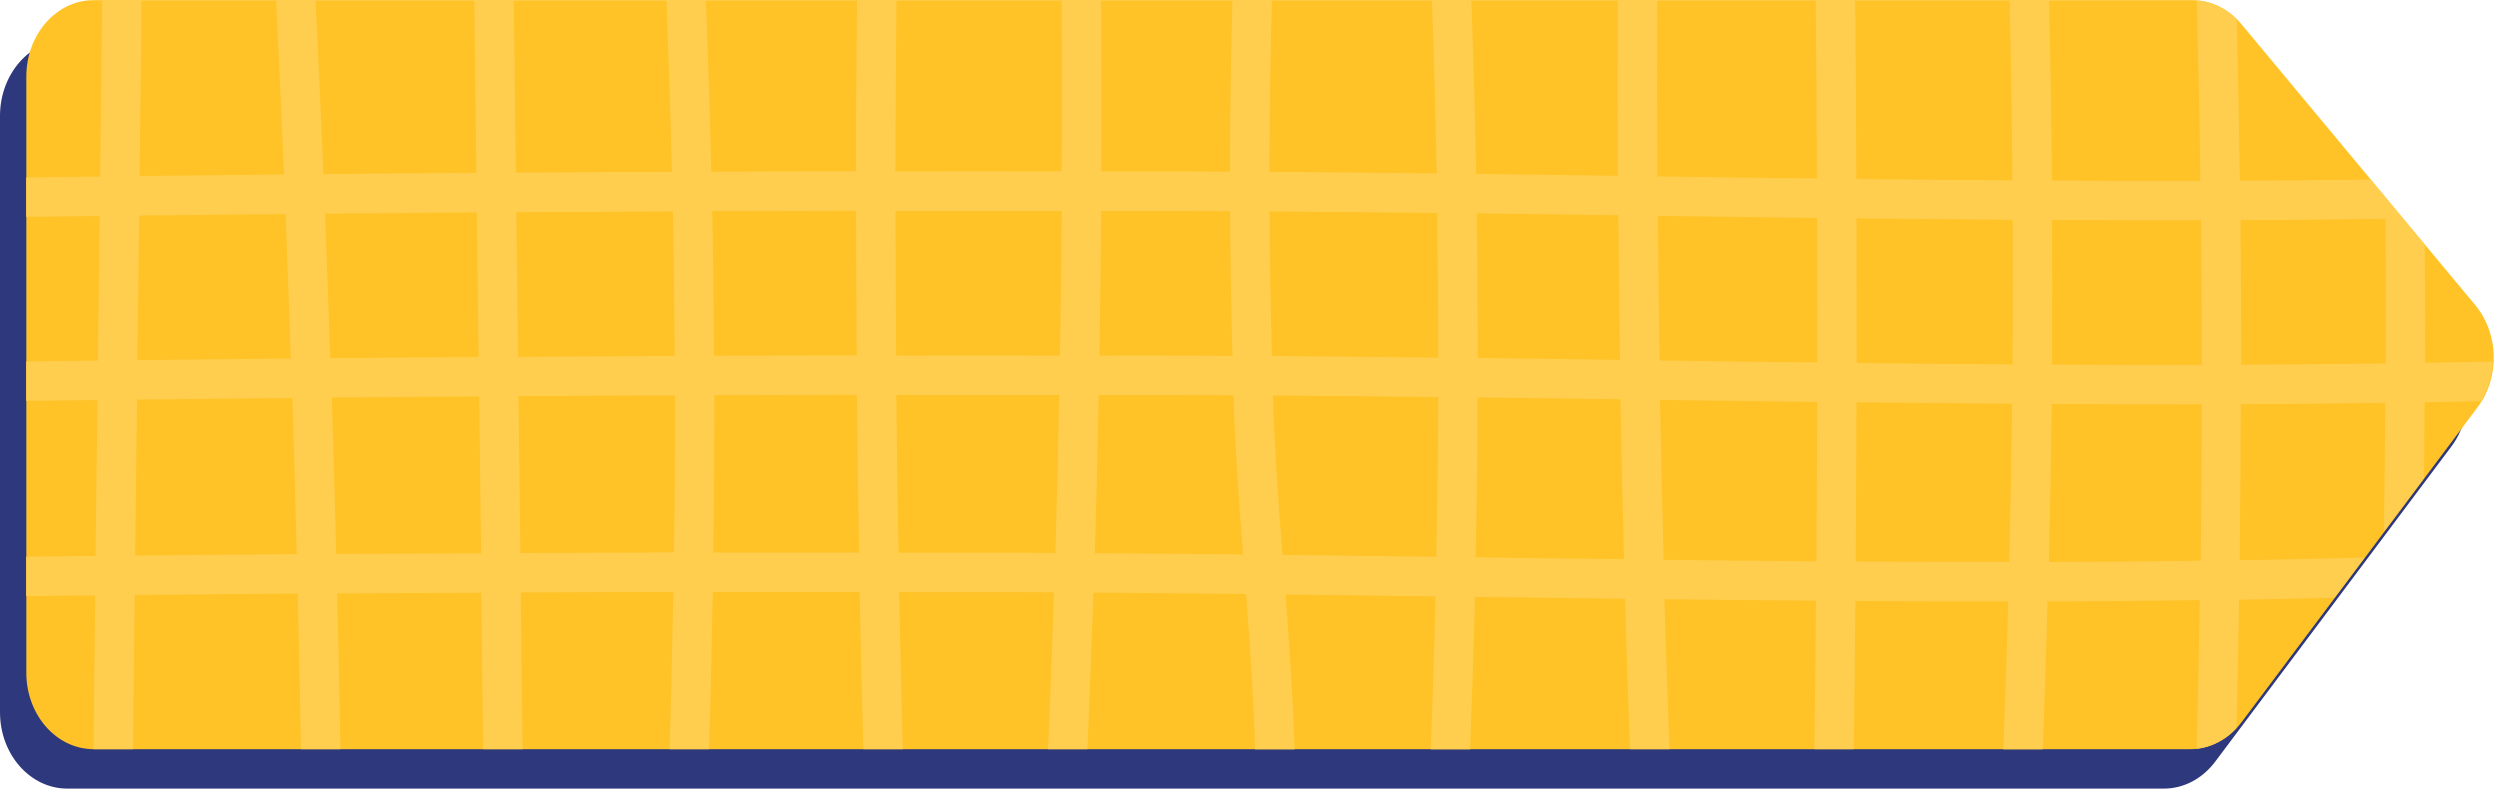
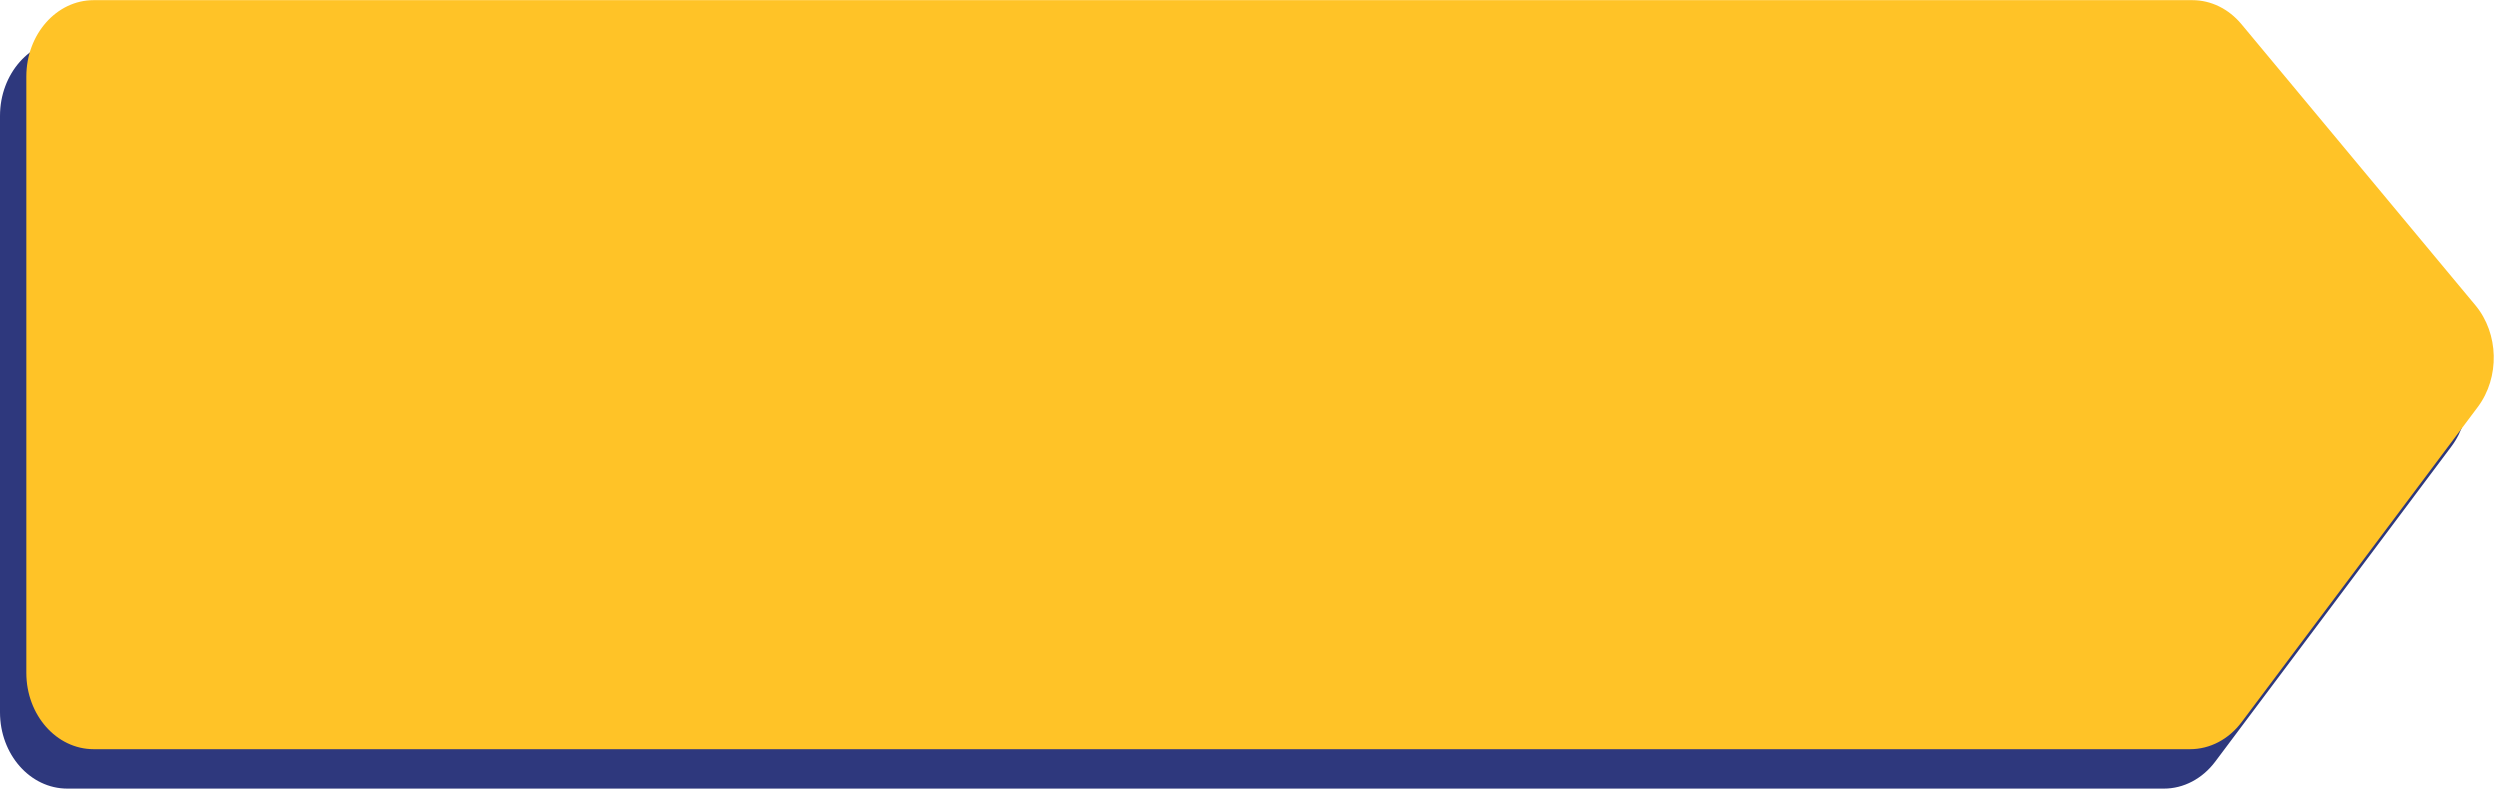
<svg xmlns="http://www.w3.org/2000/svg" fill="#000000" height="500.1" preserveAspectRatio="xMidYMid meet" version="1" viewBox="0.0 -0.1 1585.4 500.1" width="1585.4" zoomAndPan="magnify">
  <g id="change1_1">
    <path d="M1170,25h203.6c11.8,0,23,5.5,31.1,15.2c49.5,59.4,98.9,118.9,148.4,178.3c14.9,17.9,15.6,45.7,1.5,64.5 c-49.9,66.6-99.8,133.3-149.8,199.9c-8.1,10.8-20,17.1-32.5,17.1H42.7C19.1,500,0,478.3,0,451.6V73.4C0,46.7,19.1,25,42.7,25H1134 M1134,25h36" fill="#2e387d" />
  </g>
  <g id="change2_1">
    <path d="M1145,0h245.3c11.8,0,23,5.5,31.1,15.2c49.5,59.4,98.9,118.9,148.4,178.3c14.9,17.9,15.6,45.7,1.5,64.5 c-49.9,66.6-99.8,133.3-149.8,199.9c-8.1,10.8-20,17.1-32.6,17.1H59.4c-23.6,0-42.7-21.7-42.7-48.4V48.4C16.7,21.7,35.8,0,59.4,0 H1115 M1115,0h30" fill="#ffc327" />
  </g>
  <g id="change3_1">
-     <path d="M1537.9,230c0-25,0-49.9-0.2-74.9c-11.4-13.8-22.9-27.5-34.3-41.3c-27.6,0.3-55.3,0.6-83,0.7 c-0.5-34.1-1.1-68.3-2-102.4c-7-7-15.9-11.2-25.3-11.9c1,38.1,1.8,76.3,2.3,114.4c-31.4,0.1-62.8,0-94.2-0.2 c-0.3-38.1-0.9-76.3-1.8-114.4h-25c0.9,38.1,1.5,76.2,1.8,114.3c-33-0.2-66-0.5-99-0.9c-0.1-37.8-0.4-75.6-0.7-113.4h-25 c0.3,37.7,0.6,75.4,0.7,113.1c-33.7-0.4-67.5-0.8-101.2-1.3c-0.2-37.3-0.2-74.5-0.1-111.8h-25c-0.1,37.1-0.2,74.3,0.1,111.4 c-30-0.4-60-0.8-89.9-1.2c-0.7-36.8-1.7-73.5-3-110.3h-25c1.3,36.7,2.3,73.3,3,110c-35.4-0.4-70.7-0.8-106.1-1 c0.1-36.3,0.6-72.7,1.6-109h-25c-1,36.3-1.6,72.6-1.6,108.9c-10.8-0.1-21.6-0.1-32.3-0.2c-16.4,0-32.9,0-49.3,0 c0.1-35.6,0.1-71.3-0.1-106.9c0-0.6-0.1-1.2-0.2-1.8h-24.7c-0.1,0.6-0.2,1.1-0.2,1.8c0.3,35.6,0.3,71.3,0.1,106.9 c-35.2,0-70.4-0.1-105.5,0c0.1-36.2,0.4-72.4,0.7-108.7h-25c-0.3,36.2-0.7,72.4-0.7,108.6c-30.6,0-61.1,0.2-91.7,0.3 c-0.9-36.3-2-72.6-3.5-108.9h-25c1.5,36.3,2.6,72.7,3.5,109c-33,0.1-66,0.3-99,0.5c-0.4-36.5-0.9-73-1.3-109.5h-25 c0.4,36.5,0.9,73.1,1.3,109.6c-32.3,0.2-64.7,0.5-97,0.8c-1.5-36.8-3.2-73.6-5-110.4h-25c1.7,36.9,3.5,73.8,5,110.7 c-30.5,0.3-61.1,0.6-91.6,0.9C89,74.4,89.4,37.2,89.8,0h-25c-0.4,37.3-0.9,74.6-1.3,111.9c-15.6,0.2-31.2,0.3-46.9,0.5v25 c15.5-0.2,31-0.3,46.6-0.5c-0.4,30.6-0.7,61.1-1.1,91.7c-15.2,0.2-30.3,0.3-45.5,0.5v25c15.1-0.2,30.1-0.3,45.2-0.5 c-0.4,33-0.8,65.9-1.2,98.9c-14.7,0.1-29.4,0.3-44,0.4v25c14.6-0.2,29.2-0.3,43.8-0.4c-0.4,32.5-0.8,65-1.1,97.5h0.1h24.9 c0.4-32.6,0.8-65.2,1.1-97.8c34.5-0.3,69-0.6,103.4-0.9c0.8,32.9,1.5,65.8,2.1,98.7h25c-0.6-32.9-1.3-65.9-2.1-98.8 c30.5-0.2,60.9-0.3,91.4-0.4c0.4,33.1,0.8,66.2,1.2,99.2h25c-0.4-33.1-0.8-66.2-1.2-99.4c32.3-0.1,64.5-0.3,96.8-0.3 c-0.6,33.2-1.3,66.5-2.4,99.7h25c1.1-33.2,1.8-66.5,2.4-99.7c31.1,0,62.1,0,93.2,0c0.6,33.2,1.4,66.4,2.3,99.7h25 c-0.9-33.2-1.7-66.4-2.3-99.6c23,0,46.1,0,69.1,0c9.7,0,19.4,0.1,29.1,0.1c-1.1,33.2-2.3,66.3-3.8,99.5h25 c1.4-33.1,2.7-66.2,3.8-99.3c32.2,0.2,64.5,0.5,96.8,0.9c2.5,32.8,4.8,65.7,5.7,98.5h25c-0.9-32.7-3.2-65.5-5.7-98.2 c31.7,0.4,63.4,0.8,95.2,1.2c-0.8,32.3-1.8,64.7-3.1,97h25c1.2-32.2,2.3-64.4,3-96.7c31.7,0.4,63.5,0.8,95.2,1.2 c0.9,31.8,2,63.6,3.2,95.4h25c-1.2-31.7-2.3-63.4-3.2-95.1c32,0.4,64.1,0.7,96.1,0.9c-0.2,31.4-0.6,62.8-1,94.2h25 c0.4-31.3,0.7-62.7,1-94c32.3,0.2,64.6,0.3,96.9,0.3c-0.8,31.3-1.9,62.5-3.1,93.8h25c1.2-31.3,2.2-62.5,3.1-93.8 c32.2-0.1,64.4-0.4,96.5-0.8c-0.5,31.4-1.1,62.8-2,94.3c9.5-1.1,18.4-5.7,25.3-13.2c0.7-27.1,1.2-54.2,1.6-81.4 c20.2-0.3,40.3-0.7,60.5-1.2c6.4-8.5,12.7-17,19.1-25.5c-26.4,0.7-52.8,1.3-79.2,1.7c0.4-33,0.6-66,0.7-99 c30.5-0.1,61.1-0.4,91.6-0.8c-0.1,27.2-0.4,54.4-0.8,81.6c8.5-11.3,16.9-22.6,25.4-33.9c0.2-16,0.3-32.1,0.4-48.1 c11.9-0.2,23.8-0.4,35.6-0.7c4.7-7.6,7.2-16.3,7.6-25.1C1566.8,229.5,1552.4,229.7,1537.9,230z M1395.8,139.6 c0.3,30.6,0.5,61.1,0.5,91.7c-31.7,0.1-63.4,0-95.1-0.2c0.2-30.6,0.3-61.1,0.1-91.7C1332.8,139.6,1364.3,139.6,1395.8,139.6z M1276.4,139.3c0.1,30.6,0.1,61.1-0.1,91.7c-33-0.2-65.9-0.5-98.9-0.9c0-30.6,0-61.1-0.1-91.7C1210.3,138.7,1243.3,139,1276.4,139.3 z M1152.3,138.1c0.1,30.6,0.1,61.1,0.1,91.7c-33.3-0.4-66.7-0.8-100-1.3c-0.5-30.6-0.8-61.1-1-91.7 C1084.9,137.2,1118.6,137.7,1152.3,138.1z M1026.3,136.4c0.2,30.6,0.6,61.1,1,91.7c-30.1-0.4-60.2-0.8-90.2-1.2 c0-30.6-0.2-61.1-0.7-91.7C966.4,135.6,996.3,136,1026.3,136.4z M912.1,226.7c-35.2-0.4-70.3-0.8-105.5-1 c-0.8-30.6-1.4-61.1-1.5-91.7c35.4,0.2,70.9,0.6,106.3,1C911.8,165.6,912.1,196.1,912.1,226.7z M747.7,133.7 c10.8,0,21.6,0.1,32.4,0.2c0.1,30.6,0.7,61.1,1.5,91.7c-11.3-0.1-22.6-0.1-33.9-0.2c-16.8-0.1-33.7,0-50.5,0 c0.5-30.6,0.9-61.1,1.1-91.7C714.7,133.7,731.2,133.7,747.7,133.7z M672.2,225.4c-34.6,0-69.3-0.1-103.9,0 c-0.2-30.6-0.4-61.1-0.4-91.7c35.1,0,70.3,0,105.4,0C673.1,164.2,672.7,194.8,672.2,225.4z M542.9,133.6c0,30.6,0.2,61.1,0.4,91.7 c-30.2,0-60.3,0.1-90.5,0.2c-0.2-30.6-0.5-61.1-1.1-91.7C482.1,133.8,512.5,133.7,542.9,133.6z M426.7,134c0.6,30.6,1,61.1,1.1,91.7 c-33.1,0.1-66.2,0.3-99.3,0.5c-0.4-30.6-0.7-61.1-1.1-91.7C360.5,134.3,393.6,134.2,426.7,134z M302.4,134.6 c0.4,30.6,0.7,61.1,1.1,91.7c-31.4,0.2-62.7,0.5-94.1,0.7c-1-30.5-2.1-61.1-3.3-91.6C238.2,135.1,270.3,134.9,302.4,134.6z M88.2,136.6c31-0.3,61.9-0.7,92.9-0.9c1.2,30.5,2.3,61.1,3.3,91.6c-32.4,0.3-64.9,0.6-97.3,1C87.5,197.7,87.9,167.2,88.2,136.6z M85.7,352.2c0.4-33,0.8-65.9,1.2-98.9c32.8-0.4,65.7-0.7,98.5-1c1.1,33,1.9,66,2.8,99C154,351.6,119.9,351.9,85.7,352.2z M213.2,351.2c-0.9-33.1-1.7-66.1-2.8-99.2c31.2-0.3,62.3-0.5,93.5-0.7c0.4,33.2,0.8,66.3,1.2,99.5 C274.4,350.9,243.8,351,213.2,351.2z M330,350.6c-0.4-33.2-0.8-66.3-1.2-99.5c33.1-0.2,66.1-0.4,99.2-0.5 c0.1,33.2-0.1,66.4-0.6,99.6C394.9,350.4,362.4,350.5,330,350.6z M452.4,350.3c0.4-33.3,0.6-66.5,0.6-99.8 c30.1-0.1,60.3-0.2,90.4-0.2c0.3,33.3,0.9,66.7,1.4,100C514,350.3,483.2,350.3,452.4,350.3z M639.3,350.4c-23.2-0.1-46.3,0-69.5,0 c-0.6-33.3-1.1-66.7-1.4-100c34.4,0,68.9,0,103.3,0c-0.6,33.4-1.4,66.8-2.4,100.2C659.3,350.5,649.3,350.4,639.3,350.4z M694.3,350.7c1-33.4,1.8-66.9,2.4-100.3c17,0,34,0,51,0c11.5,0,23.1,0.1,34.6,0.2c0.1,2.9,0.1,5.8,0.2,8.7 c1.1,30.7,3.4,61.4,5.8,92.2C756.9,351.2,725.6,350.9,694.3,350.7z M813.3,351.8c-2.4-30.9-4.7-61.7-5.8-92.5 c-0.1-2.9-0.1-5.7-0.2-8.6c34.9,0.2,69.9,0.6,104.8,1c-0.1,33.8-0.6,67.6-1.2,101.3C878.3,352.6,845.8,352.2,813.3,351.8z M935.8,353.3c0.7-33.8,1.1-67.6,1.2-101.4c30.2,0.4,60.4,0.8,90.6,1.2c0.6,33.8,1.4,67.6,2.3,101.4 C998.6,354.2,967.2,353.8,935.8,353.3z M1055,354.9c-0.9-33.8-1.7-67.6-2.3-101.4c33.2,0.4,66.4,0.9,99.7,1.3 c-0.1,33.7-0.3,67.4-0.5,101.1C1119.5,355.6,1087.3,355.3,1055,354.9z M1176.8,356c0.2-33.7,0.4-67.3,0.5-101 c32.9,0.4,65.8,0.7,98.7,0.9c-0.4,33.4-1,66.9-1.8,100.3C1241.8,356.3,1209.3,356.2,1176.8,356z M1395.6,355.5 c-32.1,0.4-64.2,0.7-96.3,0.8c0.8-33.4,1.4-66.8,1.8-100.2c31.7,0.2,63.5,0.2,95.2,0.2C1396.2,289.3,1396,322.4,1395.6,355.5z M1421.3,231.2c0-30.6-0.2-61.1-0.5-91.7c30.6-0.1,61.2-0.4,91.9-0.8c0.2,30.6,0.4,61.1,0.3,91.7 C1482.4,230.8,1451.8,231,1421.3,231.2z" fill="#ffce4f" />
-   </g>
+     </g>
</svg>